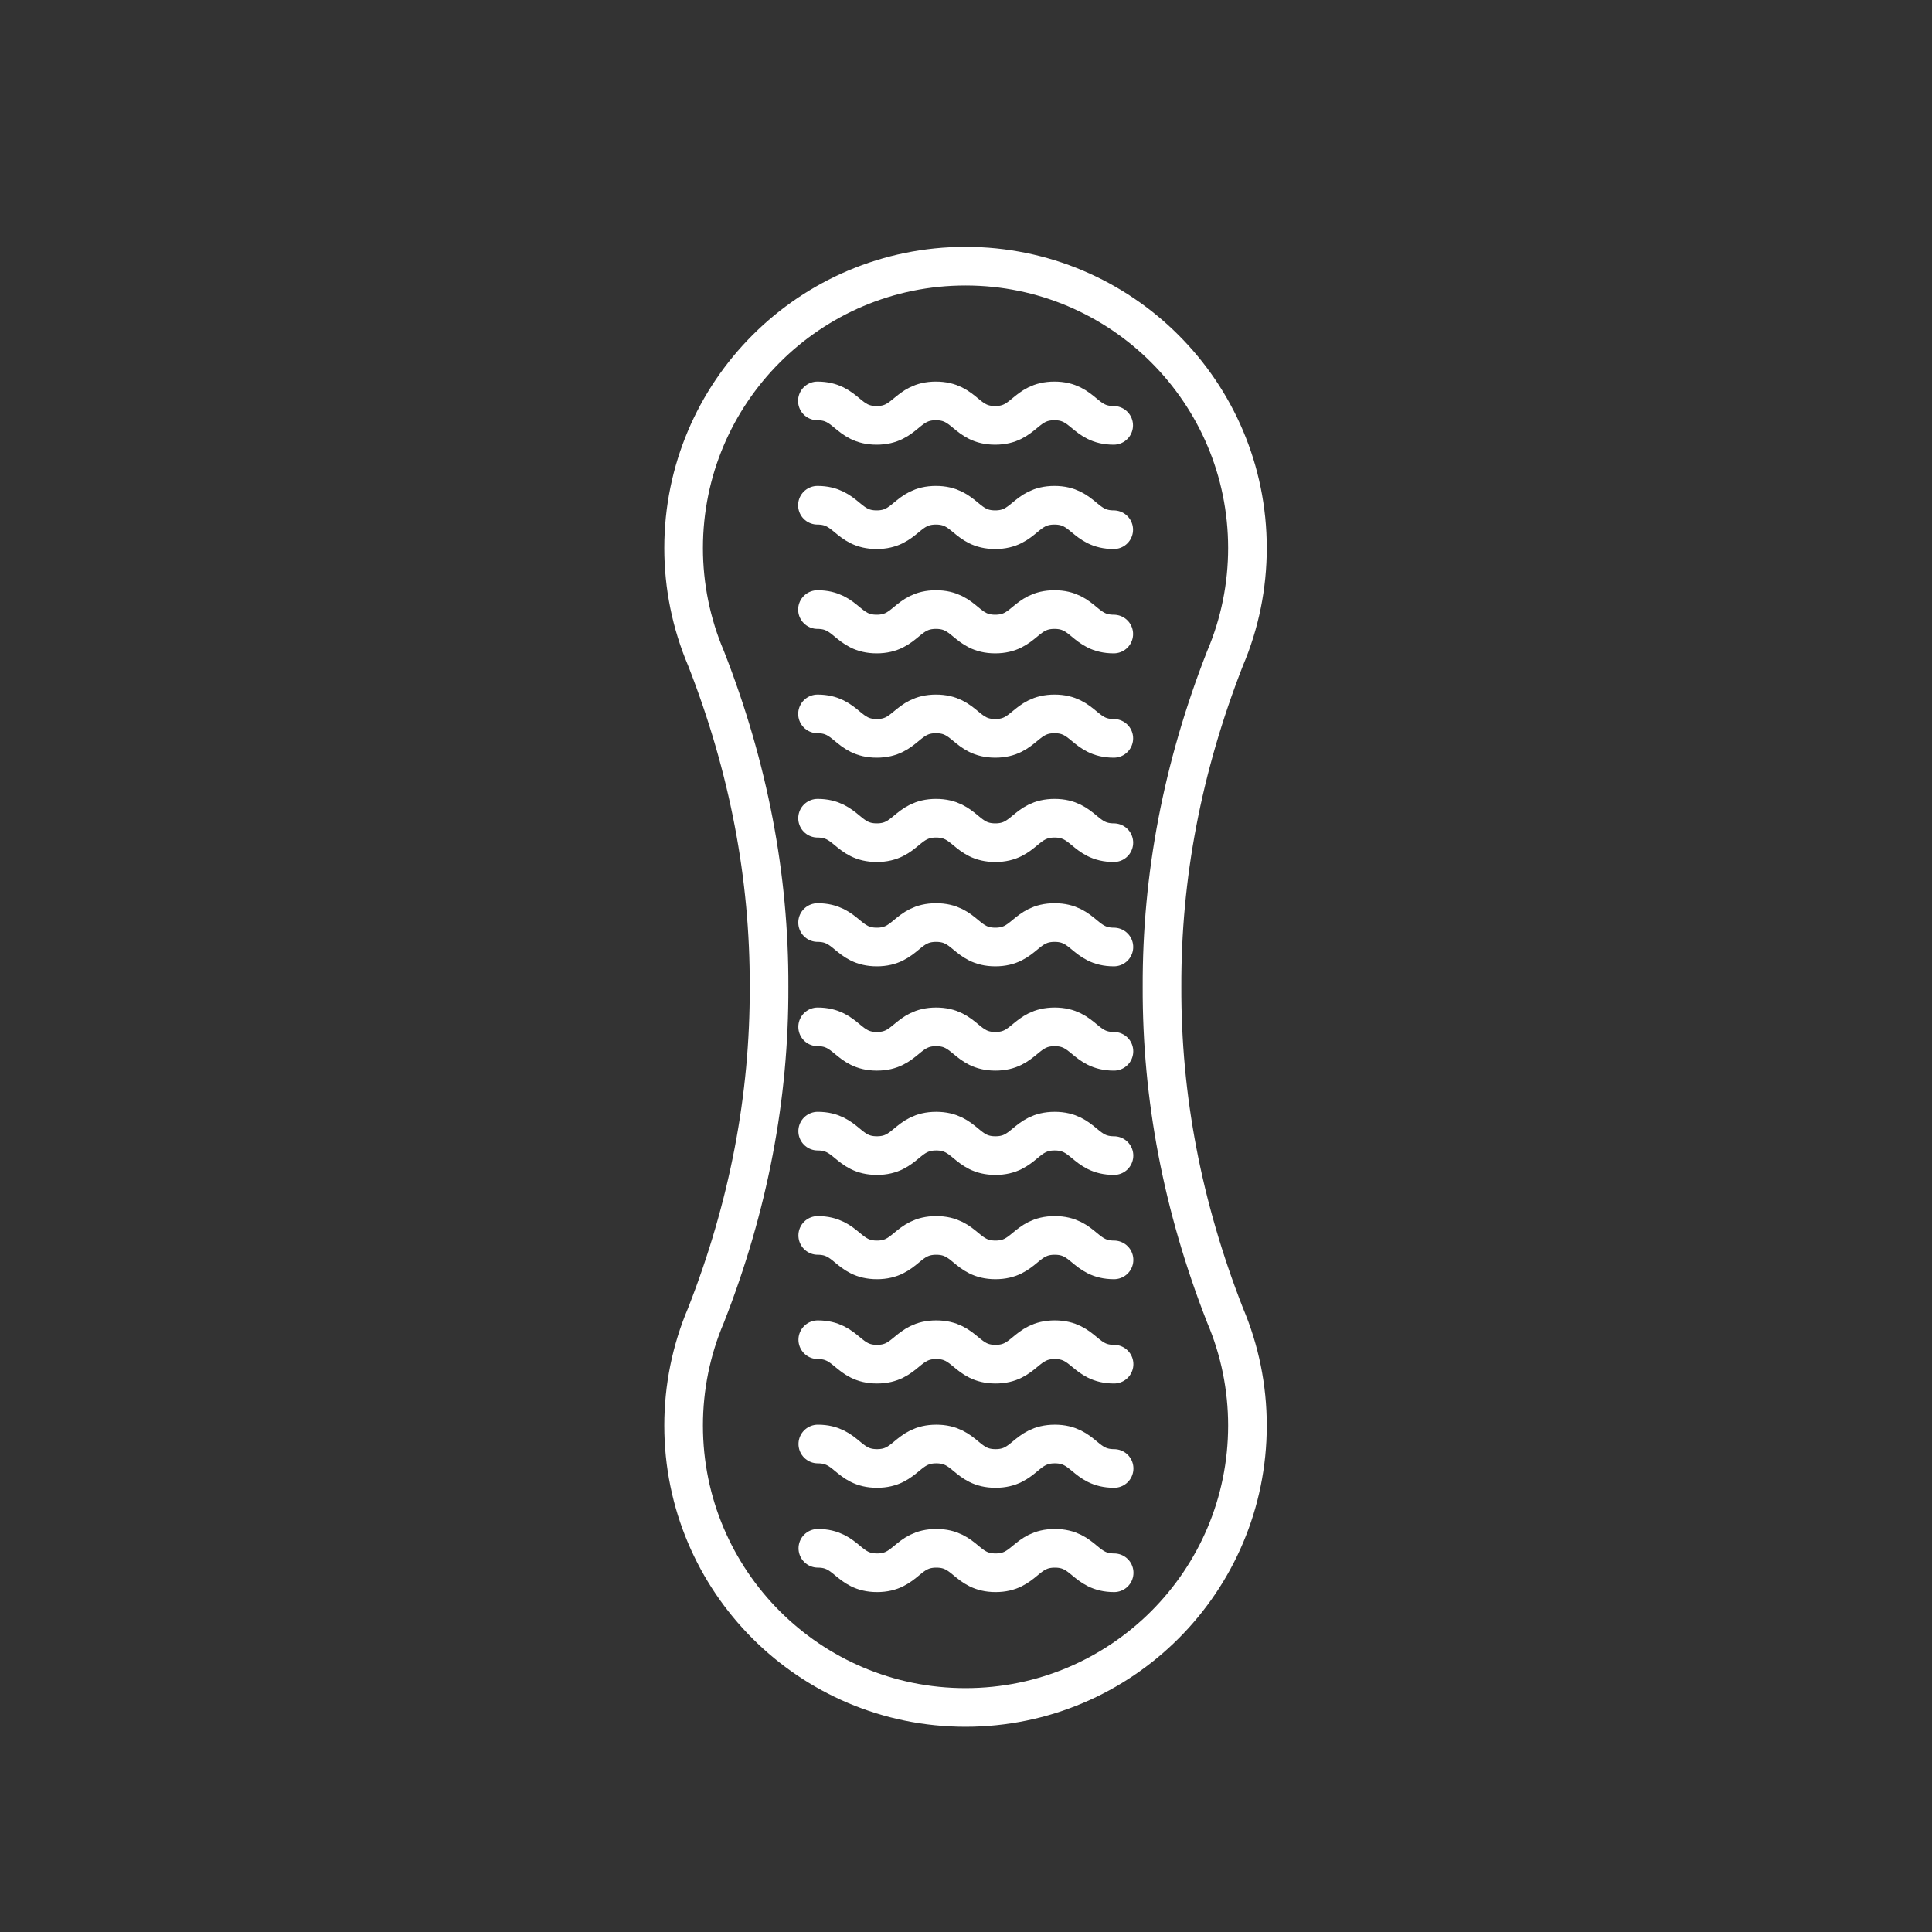
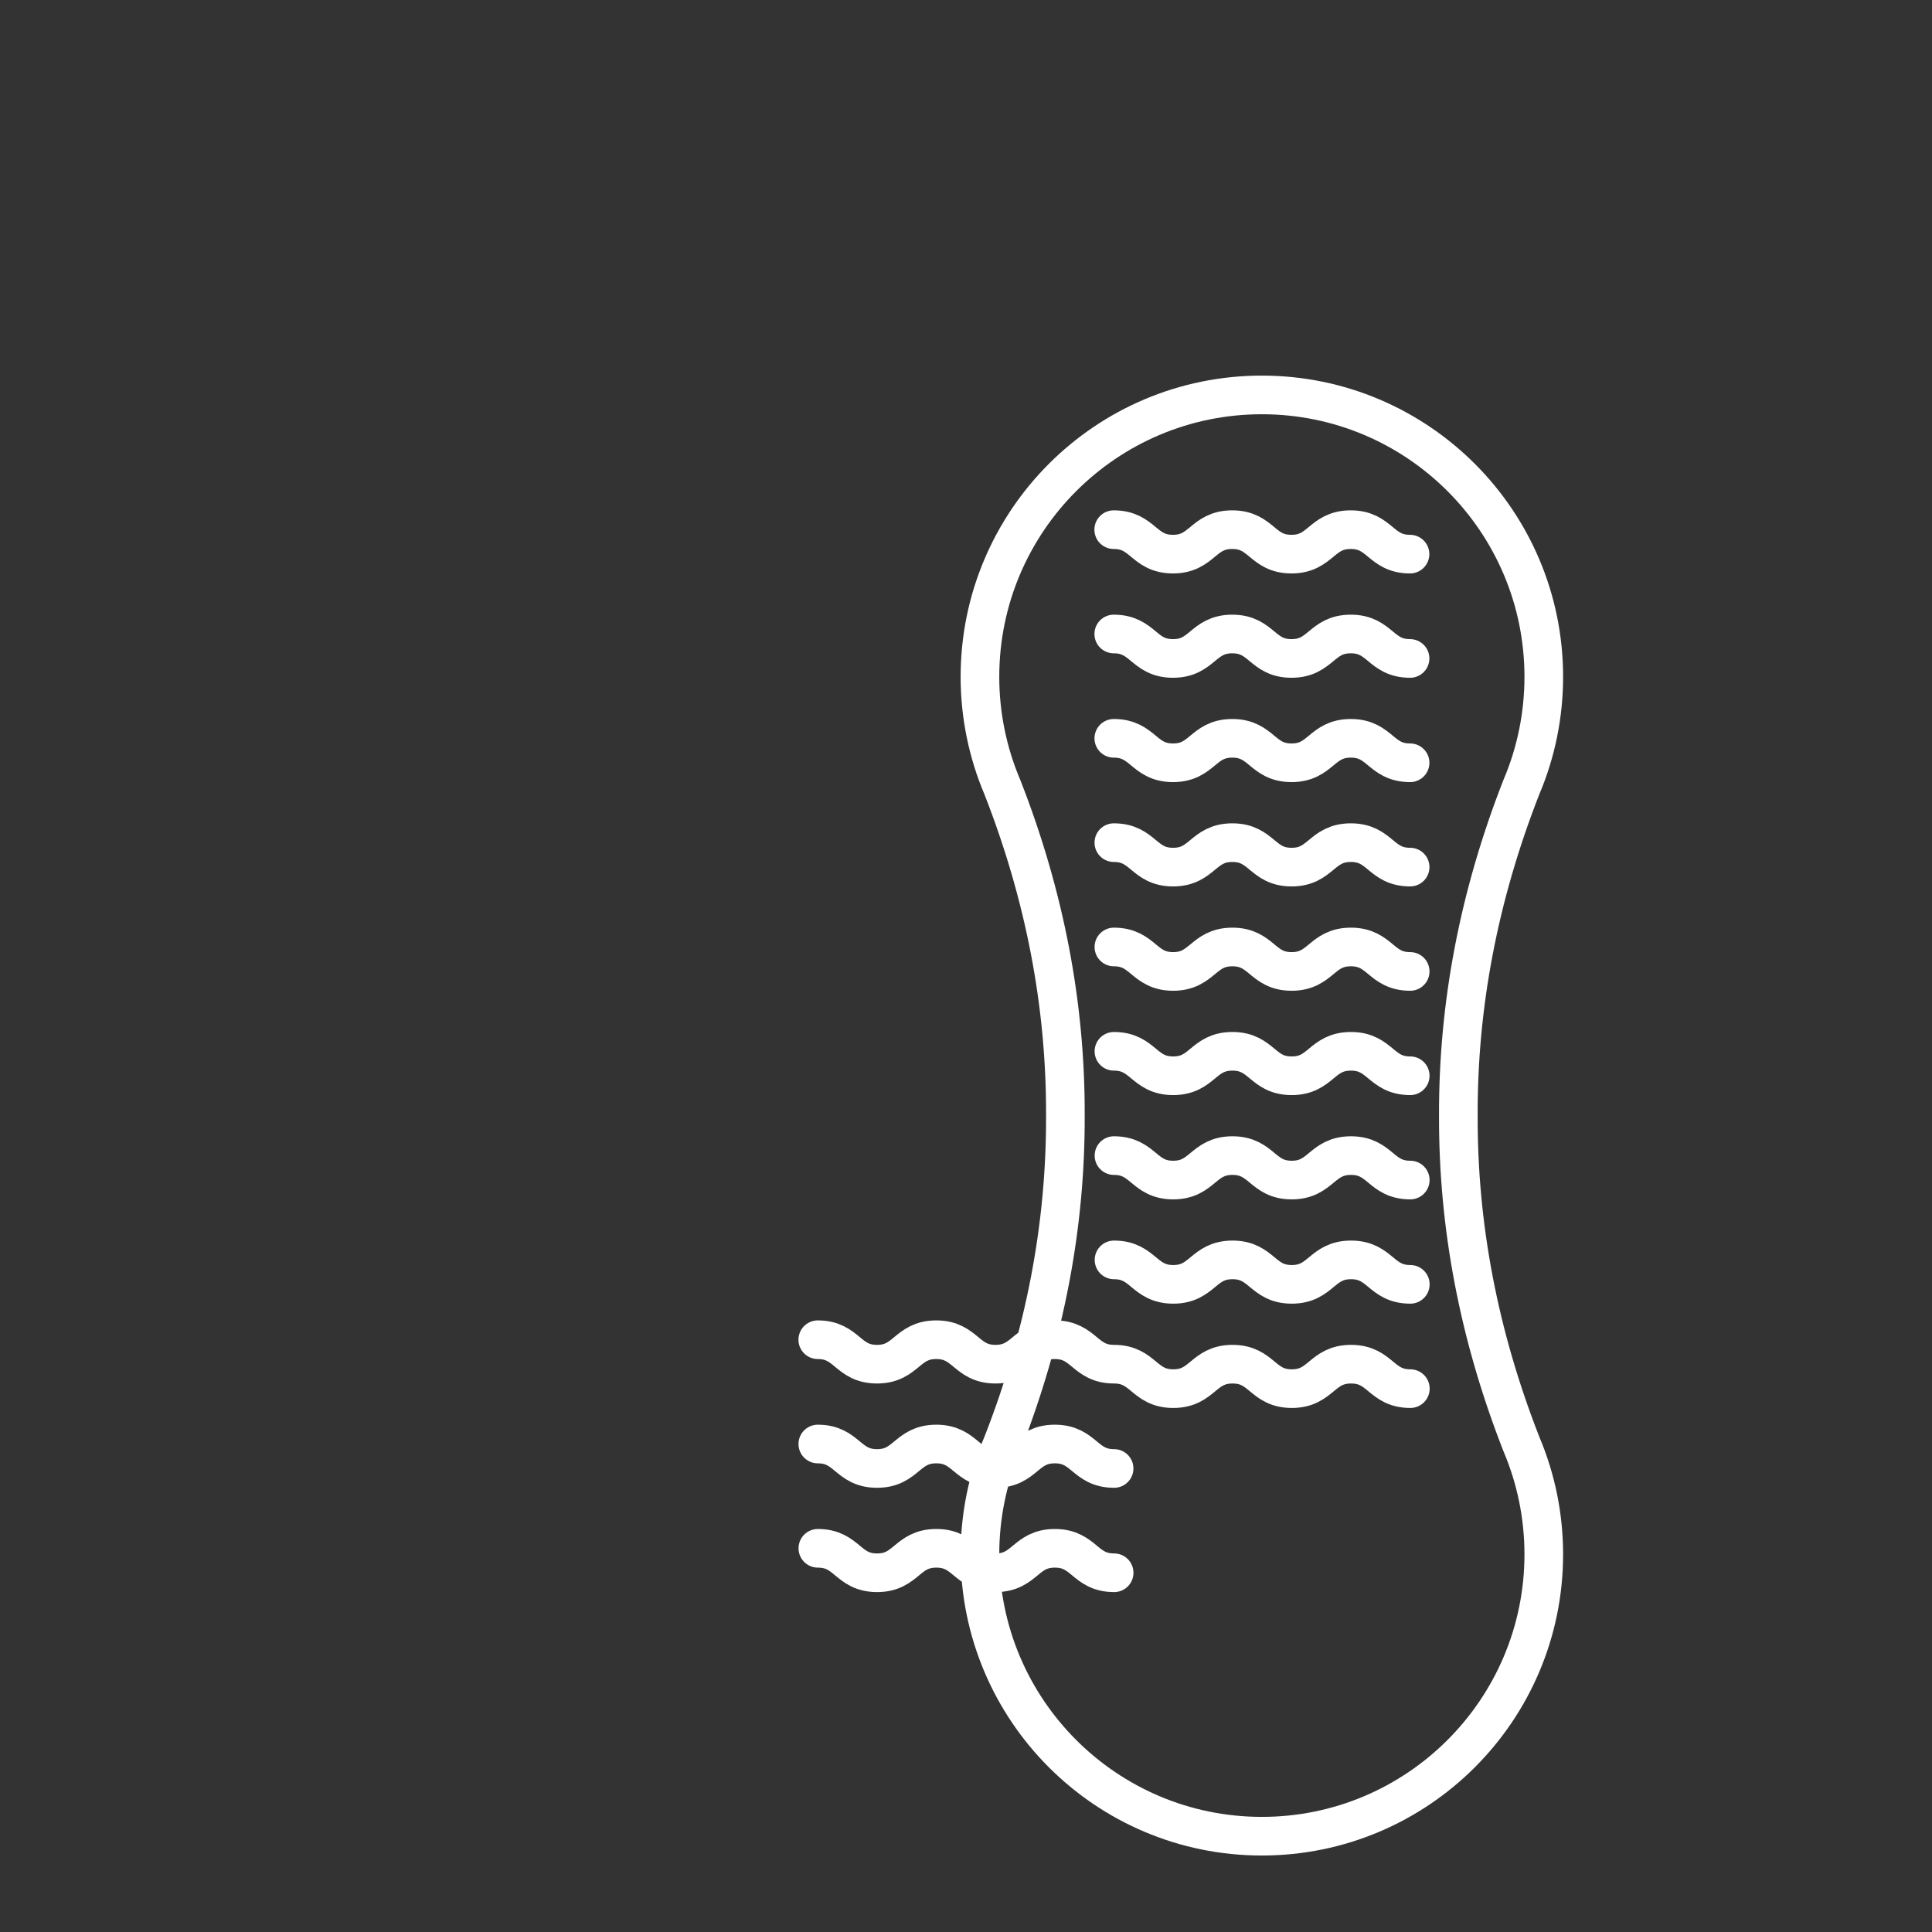
<svg xmlns="http://www.w3.org/2000/svg" id="Layer_1" viewBox="0 0 500 500">
  <rect x="0" y="0" width="500" height="500" fill="#333333" stroke="none" />
  <defs>
    <style>.cls-1{fill:none;stroke:#fff;stroke-linecap:round;stroke-linejoin:round;stroke-width:10px;}</style>
  </defs>
-   <path class="cls-1" d="M211.66,400.7c7.67,0,7.67,6.33,15.33,6.33s7.67-6.33,15.34-6.33,7.67,6.33,15.33,6.33,7.67-6.33,15.34-6.33,7.67,6.33,15.34,6.33m-76.69-33.32c7.67,0,7.67,6.33,15.33,6.33s7.67-6.33,15.34-6.33,7.67,6.33,15.33,6.33,7.67-6.33,15.34-6.33,7.67,6.33,15.34,6.33m-76.69-33.32c7.67,0,7.67,6.33,15.33,6.33s7.67-6.33,15.34-6.33,7.67,6.33,15.33,6.33,7.67-6.33,15.34-6.33,7.67,6.33,15.34,6.33m-76.69-33.32c7.67,0,7.67,6.33,15.33,6.33s7.67-6.33,15.34-6.33,7.67,6.33,15.33,6.33,7.67-6.33,15.34-6.33,7.67,6.33,15.34,6.33m-76.69-33.32c7.67,0,7.67,6.33,15.33,6.33s7.67-6.33,15.34-6.33,7.67,6.33,15.33,6.33,7.67-6.33,15.34-6.33,7.67,6.33,15.34,6.33m-76.69-33.32c7.67,0,7.67,6.33,15.33,6.33s7.67-6.33,15.34-6.33,7.67,6.33,15.33,6.33,7.67-6.33,15.34-6.33,7.67,6.33,15.34,6.33m-76.69-33.32c7.67,0,7.67,6.33,15.33,6.33s7.67-6.33,15.34-6.33,7.67,6.33,15.33,6.33,7.67-6.33,15.34-6.33,7.67,6.33,15.34,6.33m-76.69-33.33c7.67,0,7.67,6.33,15.33,6.33s7.67-6.33,15.34-6.33,7.67,6.33,15.33,6.33,7.67-6.33,15.34-6.33,7.67,6.33,15.34,6.33m-76.69-33.33c7.67,0,7.67,6.33,15.33,6.33s7.67-6.33,15.34-6.33,7.67,6.33,15.33,6.33,7.67-6.33,15.34-6.33,7.67,6.33,15.34,6.33m-76.69-33.33c7.67,0,7.67,6.33,15.33,6.33s7.67-6.33,15.34-6.33,7.67,6.33,15.33,6.33,7.67-6.33,15.34-6.33,7.67,6.33,15.34,6.33m-76.69-33.33c7.67,0,7.67,6.33,15.33,6.33s7.67-6.33,15.34-6.33,7.67,6.33,15.33,6.33,7.67-6.33,15.34-6.33,7.67,6.33,15.34,6.33m-76.69-33.33c7.67,0,7.67,6.33,15.33,6.33s7.67-6.33,15.34-6.33,7.67,6.33,15.33,6.33,7.67-6.33,15.34-6.33,7.67,6.33,15.34,6.33m-38.34,331.8c-40.29,0-72.96-32.66-72.96-72.96,0-9.81,1.96-19.53,5.8-28.54,11.05-28.22,16.41-56.55,16.31-85,.1-28.45-5.26-56.78-16.31-85-3.83-9.01-5.8-18.74-5.8-28.54,0-40.29,32.67-72.96,72.96-72.96s72.96,32.67,72.96,72.96c0,9.81-1.96,19.53-5.8,28.54-11.05,28.22-16.41,56.55-16.31,85-.1,28.45,5.26,56.78,16.31,85,3.83,9.01,5.8,18.73,5.8,28.54,0,40.29-32.67,72.96-72.96,72.96Z" />
+   <path class="cls-1" d="M211.66,400.7c7.67,0,7.67,6.33,15.33,6.33s7.67-6.33,15.34-6.33,7.67,6.33,15.33,6.33,7.67-6.33,15.34-6.33,7.67,6.33,15.34,6.33m-76.69-33.32c7.67,0,7.67,6.33,15.33,6.33s7.67-6.33,15.34-6.33,7.67,6.33,15.33,6.33,7.67-6.33,15.34-6.33,7.67,6.33,15.34,6.33m-76.69-33.32c7.67,0,7.67,6.33,15.33,6.33s7.67-6.33,15.34-6.33,7.67,6.33,15.33,6.33,7.67-6.33,15.34-6.33,7.67,6.33,15.34,6.33c7.67,0,7.67,6.33,15.33,6.33s7.67-6.33,15.34-6.33,7.67,6.33,15.33,6.33,7.67-6.33,15.34-6.33,7.67,6.33,15.34,6.33m-76.69-33.32c7.67,0,7.67,6.33,15.33,6.33s7.67-6.33,15.34-6.33,7.67,6.33,15.33,6.33,7.67-6.33,15.34-6.33,7.67,6.33,15.34,6.33m-76.69-33.32c7.67,0,7.67,6.33,15.33,6.33s7.67-6.33,15.34-6.33,7.67,6.33,15.33,6.33,7.67-6.33,15.34-6.33,7.67,6.33,15.34,6.33m-76.69-33.32c7.67,0,7.67,6.33,15.33,6.33s7.67-6.33,15.34-6.33,7.67,6.33,15.33,6.33,7.67-6.33,15.34-6.33,7.67,6.33,15.34,6.33m-76.69-33.33c7.67,0,7.67,6.33,15.33,6.33s7.67-6.33,15.34-6.33,7.67,6.33,15.33,6.33,7.67-6.33,15.34-6.33,7.67,6.33,15.34,6.33m-76.69-33.33c7.67,0,7.67,6.33,15.33,6.33s7.67-6.33,15.34-6.33,7.67,6.33,15.33,6.33,7.67-6.33,15.34-6.33,7.67,6.33,15.34,6.33m-76.69-33.33c7.67,0,7.67,6.33,15.33,6.33s7.67-6.33,15.34-6.33,7.67,6.33,15.33,6.33,7.67-6.33,15.34-6.33,7.67,6.33,15.34,6.33m-76.69-33.33c7.67,0,7.67,6.33,15.33,6.33s7.67-6.33,15.34-6.33,7.67,6.33,15.33,6.33,7.67-6.33,15.34-6.33,7.67,6.33,15.34,6.33m-76.69-33.33c7.67,0,7.67,6.33,15.33,6.33s7.67-6.33,15.34-6.33,7.67,6.33,15.33,6.33,7.67-6.33,15.34-6.33,7.67,6.33,15.34,6.33m-38.34,331.8c-40.29,0-72.96-32.66-72.96-72.96,0-9.81,1.96-19.53,5.8-28.54,11.05-28.22,16.41-56.55,16.31-85,.1-28.45-5.26-56.78-16.31-85-3.83-9.01-5.8-18.74-5.8-28.54,0-40.29,32.67-72.96,72.96-72.96s72.96,32.67,72.96,72.96c0,9.81-1.96,19.53-5.8,28.54-11.05,28.22-16.41,56.55-16.31,85-.1,28.45,5.26,56.78,16.31,85,3.83,9.01,5.8,18.73,5.8,28.54,0,40.29-32.67,72.96-72.96,72.96Z" />
</svg>